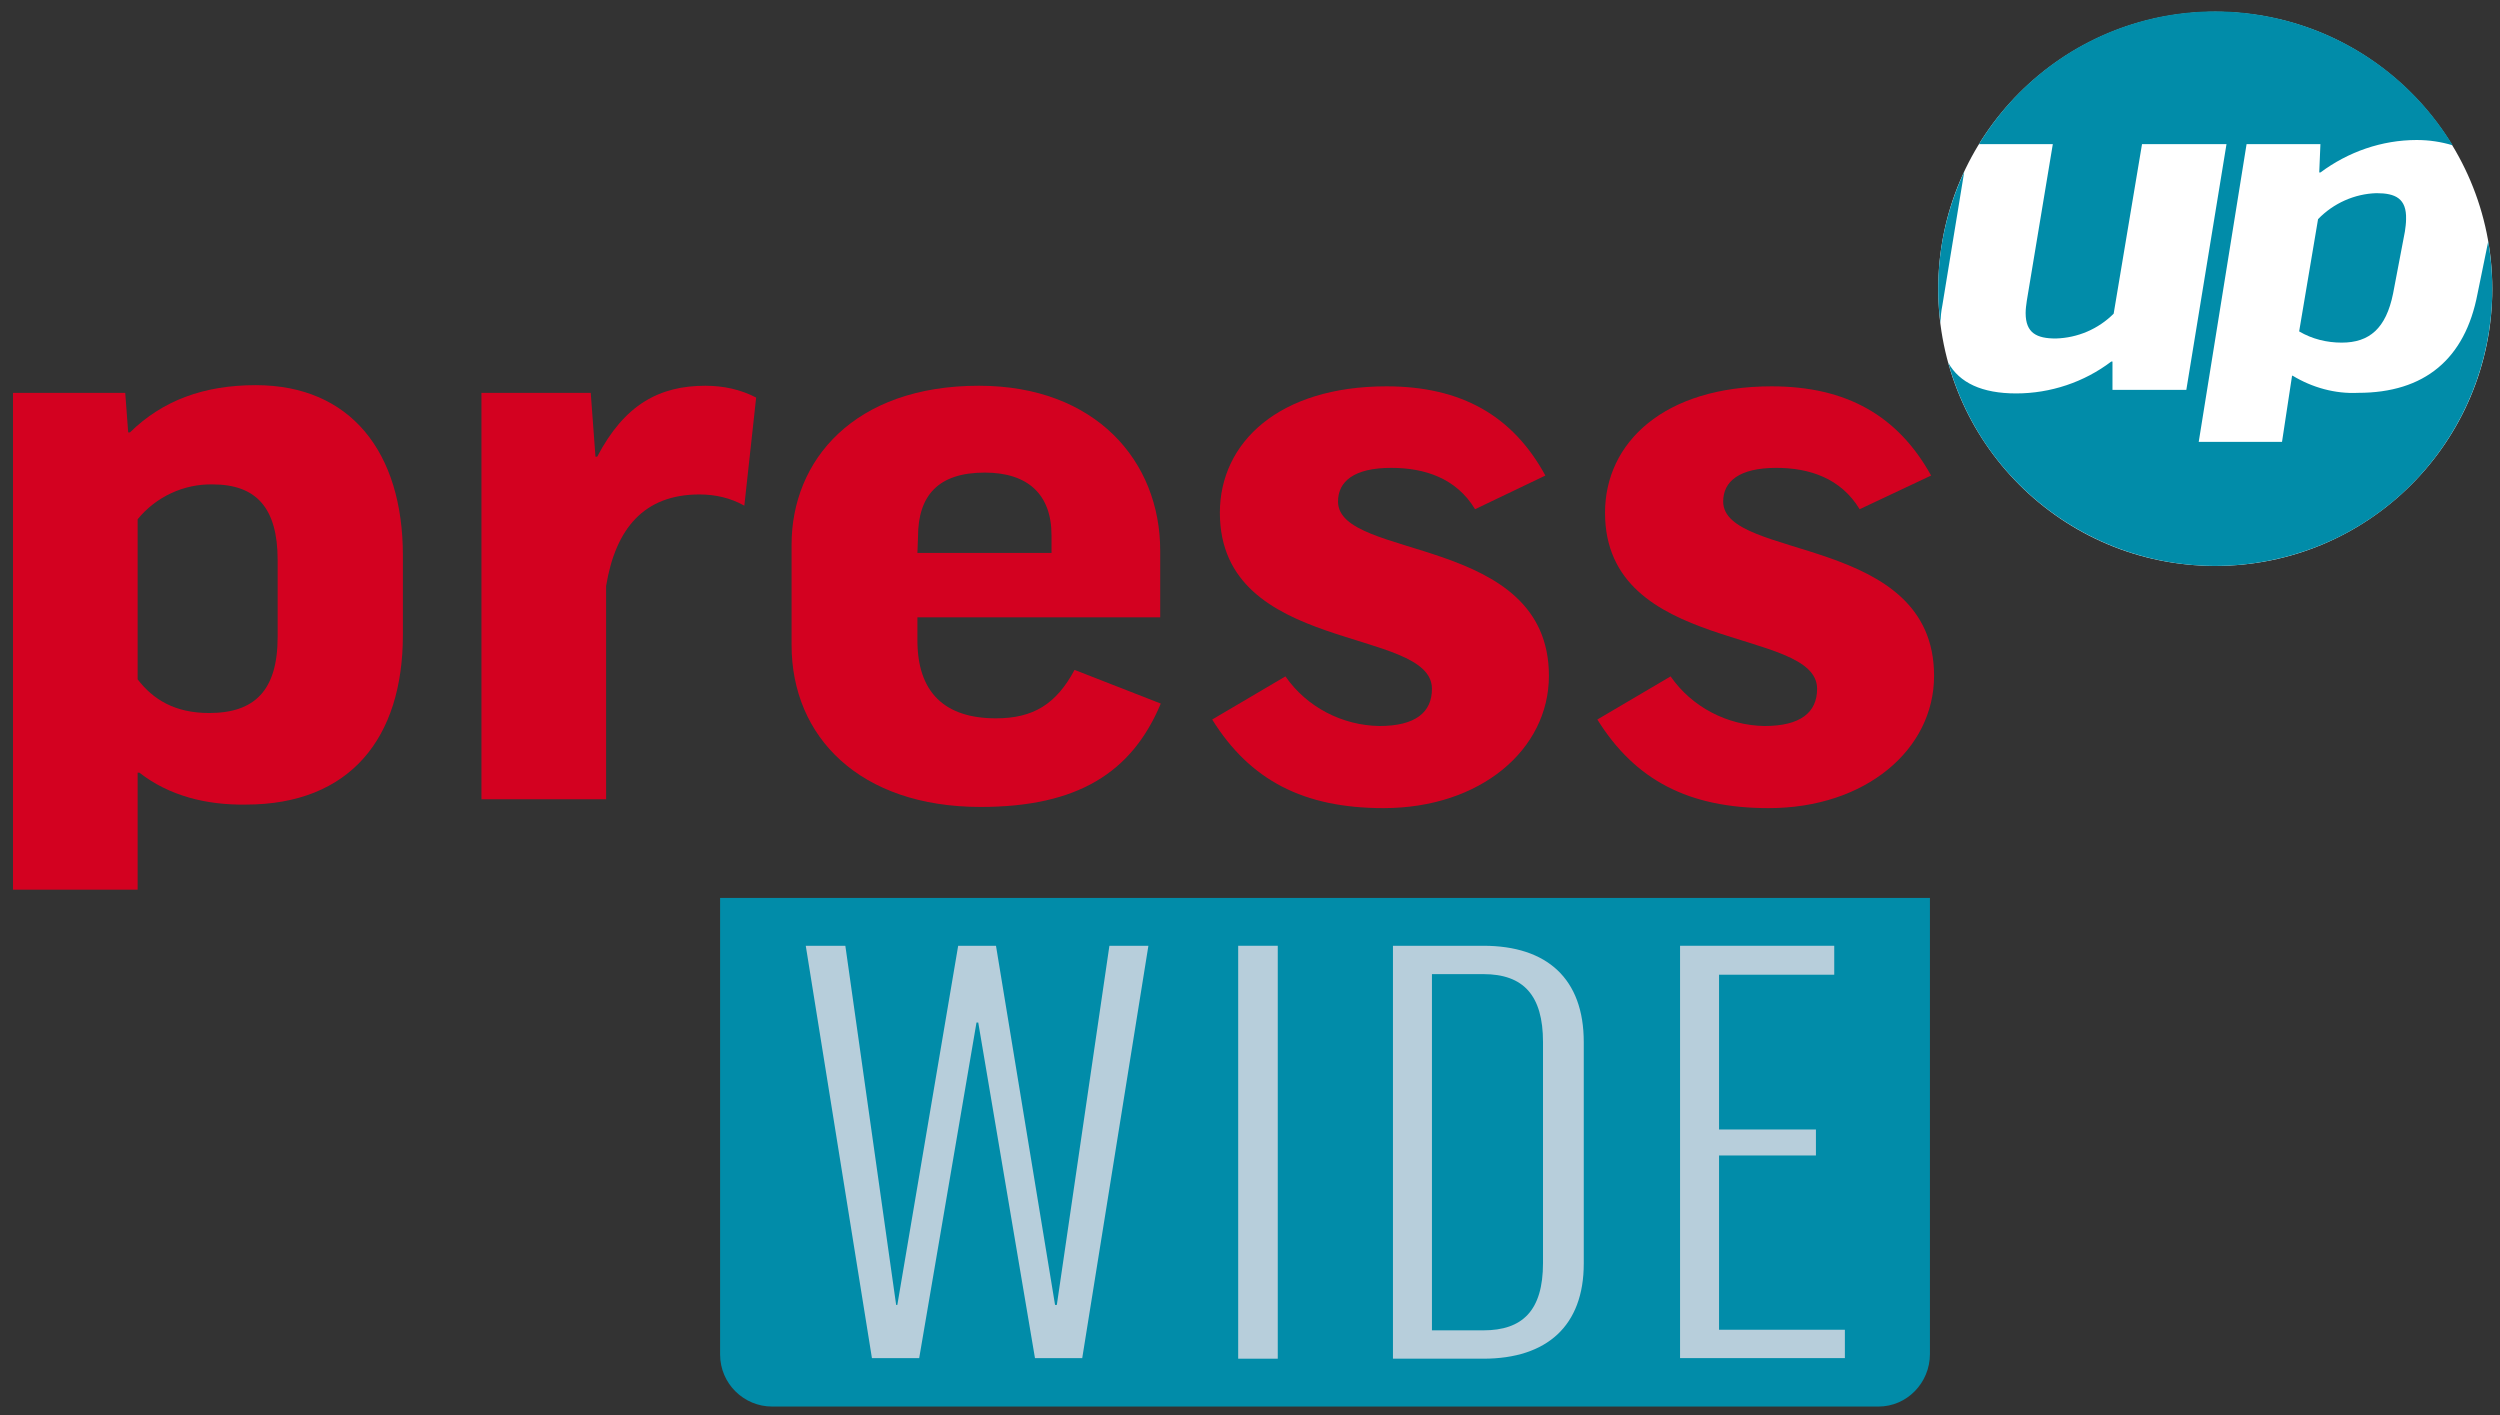
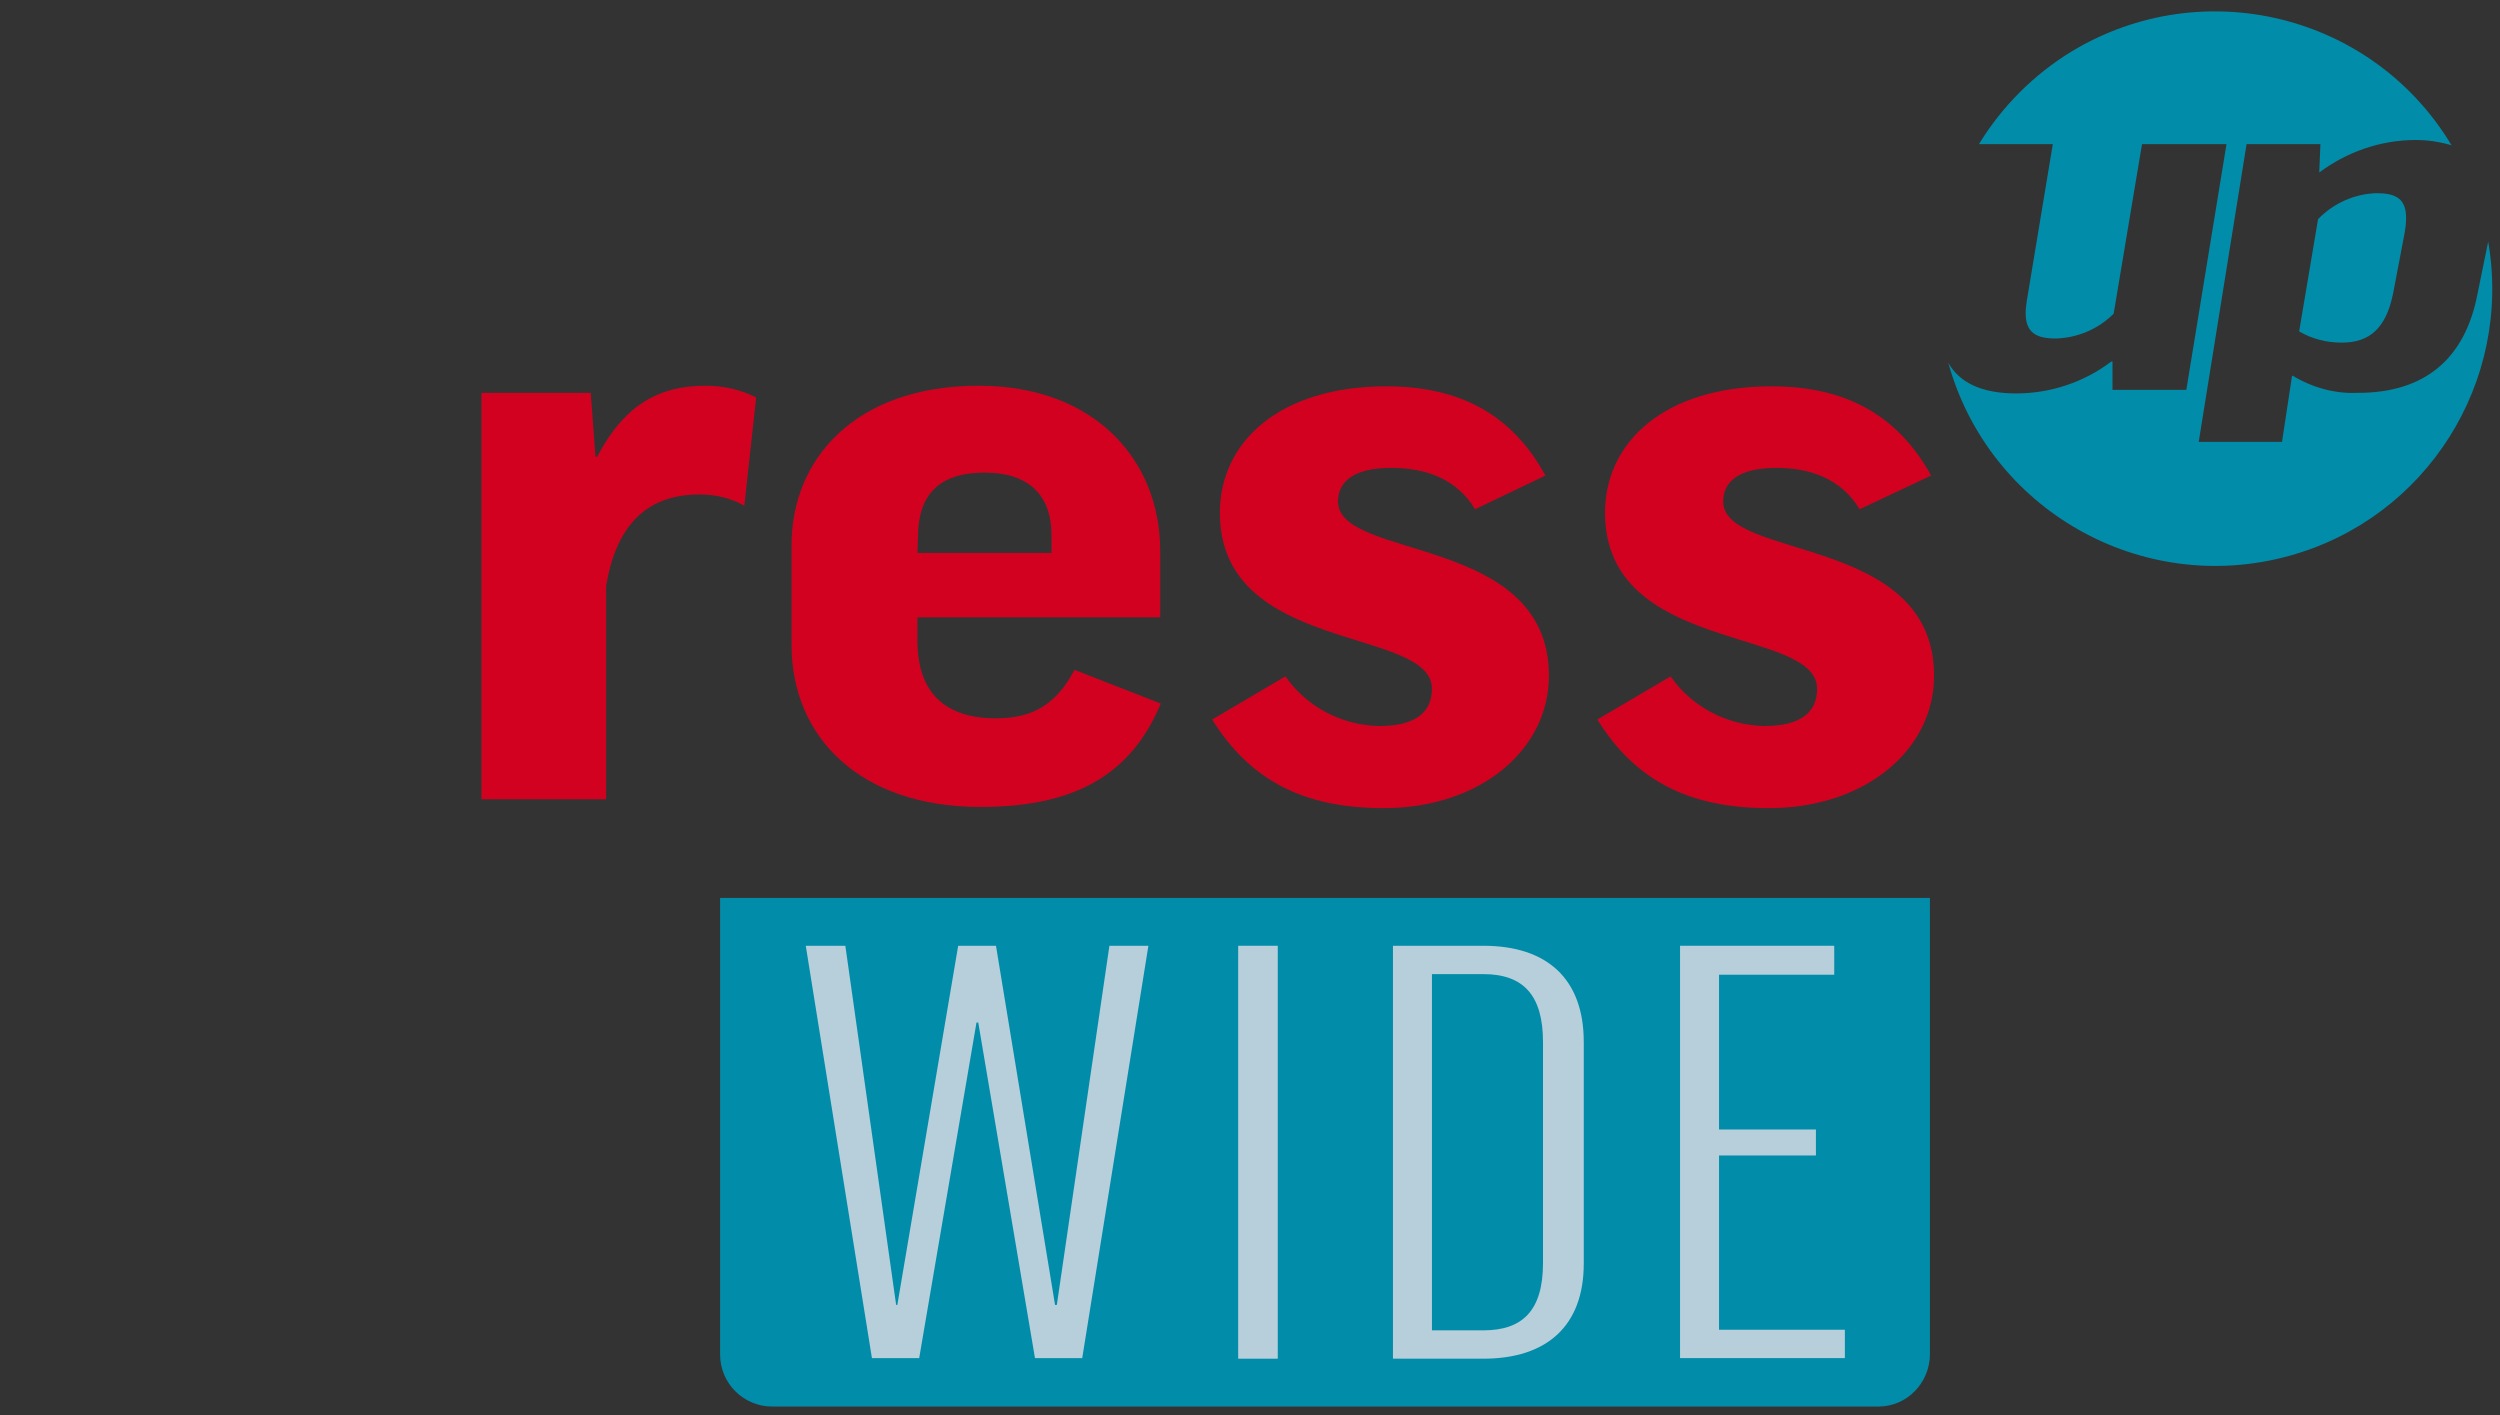
<svg xmlns="http://www.w3.org/2000/svg" version="1.1" id="Livello_1" x="0px" y="0px" viewBox="0 0 423.2 239.6" style="enable-background:new 0 0 423.2 239.6;" xml:space="preserve">
  <rect x="0" y="0" width="423.2" height="239.6" fill="#333333" stroke="none" />
  <style type="text/css">
	.st0{fill:#018CA9;}
	.st1{fill:#B7CEDB;}
	.st2{fill:#D30120;}
	.st3{fill:#FFFFFF;}
</style>
  <path class="st0" d="M318,238.1H130.7c-4.8,0-8.8-3.9-8.8-8.8l0,0V152h204.8v77.2C326.7,234.1,322.8,238.1,318,238.1L318,238.1" />
  <polygon class="st1" points="183.2,229.9 175.2,229.9 165.6,173.1 165.3,173.1 155.6,229.9 147.6,229.9 136.4,160.1 143.1,160.1   151.7,220.9 151.9,220.9 162.2,160.1 168.6,160.1 178.6,220.9 178.9,220.9 187.8,160.1 194.4,160.1 " />
  <rect x="209.6" y="160.1" class="st1" width="6.7" height="69.9" />
  <path class="st1" d="M251.1,160.1c10.8,0,17,5.6,17,16.3v37.5c0,10.5-6.2,16.1-17,16.1h-15.3v-69.9H251.1z M251.1,164.9h-8.7v60.3  h8.7c6.6,0,10.1-3.3,10.1-11.4v-37.4C261.2,168.5,257.9,164.9,251.1,164.9" />
  <polygon class="st1" points="310.5,160.1 310.5,165 291,165 291,191.2 307.4,191.2 307.4,195.6 291,195.6 291,225.1 312.3,225.1   312.3,229.9 284.4,229.9 284.4,160.1 " />
-   <path class="st2" d="M23.6,130.8h-0.3v19.8H2.2V66.5h19l0.5,6.7H22c5.5-5.4,12.5-8,21.3-8c16,0,24.9,11.3,24.9,28.8v13.5  c0,17.4-8.9,28.7-26.6,28.7C34.9,136.3,28.6,134.7,23.6,130.8 M23.3,115c2.6,3.4,6.3,5.7,12.1,5.7c7.7,0,11.6-3.8,11.6-12.9v-13  C47,86,43.4,82,36,82c-4.9-0.1-9.6,2.1-12.7,5.9V115z" />
  <path class="st2" d="M126,85.6c-2.3-1.3-4.9-1.9-7.6-1.9c-9.4,0-14.2,5.8-15.8,15.5v36.1H81.5V66.5H100l0.8,10.8h0.3  c4.6-8.8,10.5-12,18.3-12c3,0,5.9,0.6,8.6,2L126,85.6z" />
  <path class="st2" d="M155.3,104.5v3.9c0,8.8,4.6,13.2,13.3,13.2c6.3,0,10.2-2.4,13.3-8.2l14.6,5.7c-4.9,11.7-14.1,17.5-30.5,17.5  c-20.5,0-32-11.9-32-27.4v-17c0-14.3,10.6-26.9,31.7-26.9c19.8,0,30.7,12.8,30.7,27.9v11.3L155.3,104.5z M155.3,93.6H178v-3  c0-6.9-4-10.6-11.3-10.6c-7.9,0-11.3,3.9-11.3,10.9L155.3,93.6z" />
  <path class="st2" d="M249.7,86.2c-3.2-5.3-8.6-7-14.2-7c-6.3,0-9,2.3-9,5.7c0,10,35.7,5.5,35.7,29.5c0,12.5-11.6,22.4-28,22.4  c-13.5,0-22.6-4.7-29-15l12.4-7.3c3.6,5.2,9.6,8.3,15.9,8.4c6.1,0,8.9-2.3,8.9-6.3c0-10.6-35.9-5.8-35.9-29.8  c0-11.9,10-21.4,28.2-21.4c12.7,0,21.4,5,26.9,15.1L249.7,86.2z" />
  <path class="st2" d="M314.8,86.2c-3.2-5.3-8.6-7-14.1-7c-6.3,0-9,2.3-9,5.7c0,10,35.7,5.5,35.7,29.5c0,12.5-11.6,22.4-28,22.4  c-13.5,0-22.6-4.7-29-15l12.4-7.3c3.6,5.2,9.6,8.3,15.9,8.4c6.1,0,8.9-2.3,8.9-6.3c0-10.6-35.9-5.8-35.9-29.8  c0-11.9,10-21.4,28.2-21.4c12.7,0,21.4,5,27,15.1L314.8,86.2z" />
-   <circle class="st3" cx="375" cy="48.9" r="46.9" />
  <path class="st0" d="M402.3,32.7c-3.7,0.1-7.3,1.7-9.9,4.4l-3.2,19c2.2,1.3,4.7,1.9,7.2,1.9c4.7,0,7.5-2.4,8.7-8.3l2-10.5  c0.1-0.7,0.2-1.4,0.2-2.1C407.4,33.6,405.5,32.7,402.3,32.7" />
-   <path class="st0" d="M332.5,29.1c-2.9,6.2-4.4,12.9-4.4,19.8c0,1.9,0.1,3.8,0.4,5.8c0-1,0.1-2,0.3-3L332.5,29.1z" />
-   <path class="st0" d="M419.4,49.7c-2.1,11.1-9,16.8-20.2,16.8c-3.9,0.2-7.8-0.9-11.1-2.9H388l-1.7,11.2h-14.1l8.1-50.4h12.5l-0.2,4.8  h0.2c4.7-3.5,10.4-5.5,16.3-5.5c2.1,0,4.1,0.3,6.1,0.9C401.7,2.4,372.9-4.7,350.7,8.7c-6.4,3.9-11.8,9.3-15.7,15.7h12.5l-4.4,26.5  c-0.1,0.7-0.2,1.4-0.2,2.1c0,3.4,1.9,4.3,5.1,4.3c3.7-0.1,7.2-1.6,9.8-4.2l4.8-28.7h14.3L370.1,66h-12.5v-4.8h-0.2  c-4.6,3.5-10.3,5.4-16.1,5.4c-5.8,0-9.6-1.8-11.5-5.2c6.9,24.9,32.7,39.6,57.7,32.7c23.3-6.4,37.8-29.5,33.7-53.2L419.4,49.7z" />
+   <path class="st0" d="M419.4,49.7c-2.1,11.1-9,16.8-20.2,16.8c-3.9,0.2-7.8-0.9-11.1-2.9H388l-1.7,11.2h-14.1l8.1-50.4h12.5l-0.2,4.8  c4.7-3.5,10.4-5.5,16.3-5.5c2.1,0,4.1,0.3,6.1,0.9C401.7,2.4,372.9-4.7,350.7,8.7c-6.4,3.9-11.8,9.3-15.7,15.7h12.5l-4.4,26.5  c-0.1,0.7-0.2,1.4-0.2,2.1c0,3.4,1.9,4.3,5.1,4.3c3.7-0.1,7.2-1.6,9.8-4.2l4.8-28.7h14.3L370.1,66h-12.5v-4.8h-0.2  c-4.6,3.5-10.3,5.4-16.1,5.4c-5.8,0-9.6-1.8-11.5-5.2c6.9,24.9,32.7,39.6,57.7,32.7c23.3-6.4,37.8-29.5,33.7-53.2L419.4,49.7z" />
</svg>